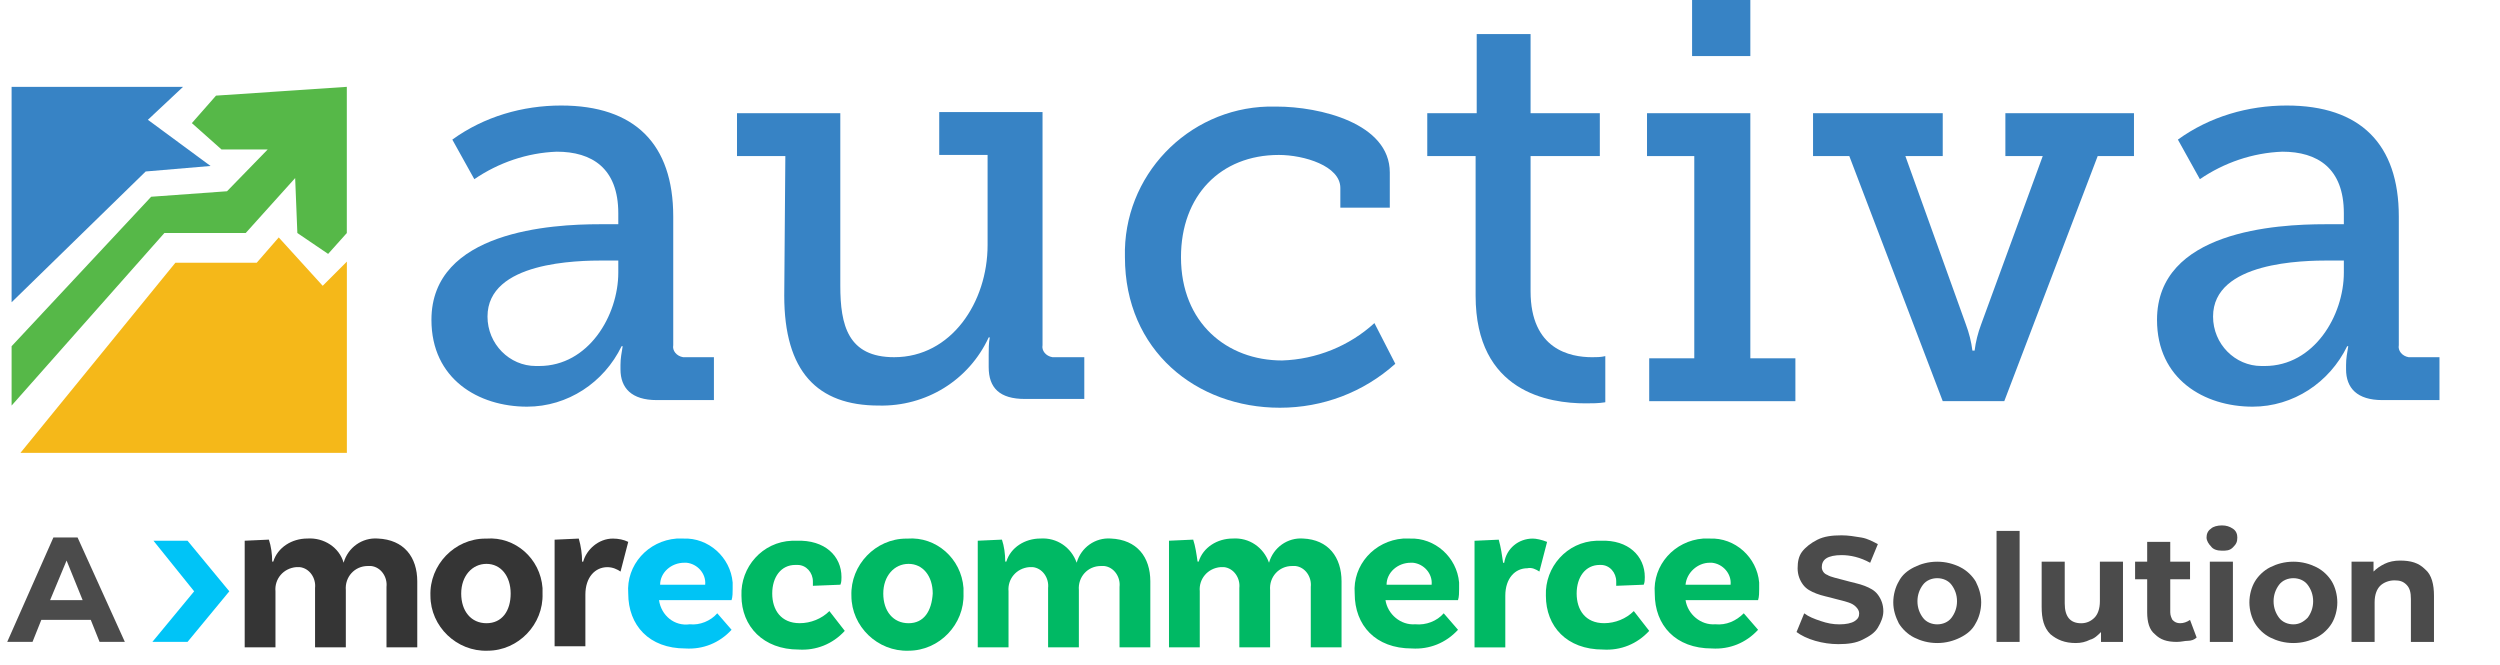
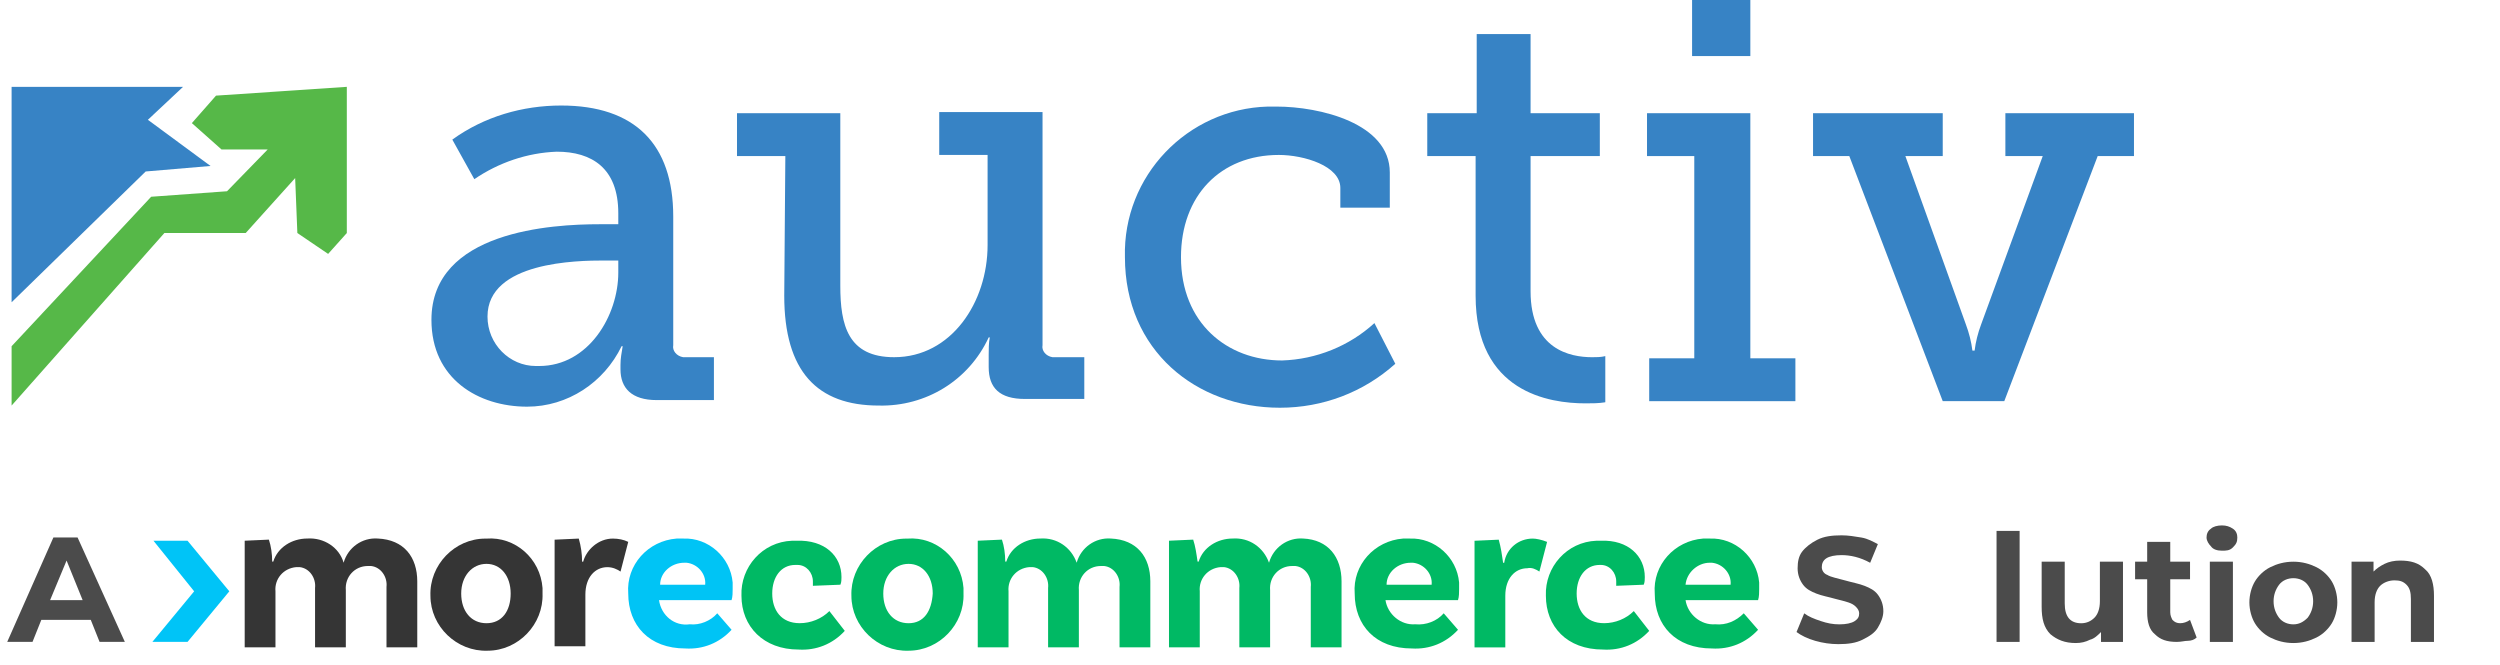
<svg xmlns="http://www.w3.org/2000/svg" width="139" height="37" viewBox="0 0 139 37" fill="none">
  <path d="M33.338 12.467H34.377V11.856C34.377 9.35 32.91 8.434 30.955 8.434C29.305 8.495 27.716 9.045 26.372 9.962L25.149 7.762C26.922 6.478 29.06 5.867 31.199 5.867C35.294 5.867 37.432 8.006 37.432 12.039V19.189C37.371 19.495 37.616 19.8 37.983 19.861C38.044 19.861 38.044 19.861 38.105 19.861H39.694V22.245H36.516C35.11 22.245 34.499 21.572 34.499 20.534V20.289C34.499 19.922 34.56 19.617 34.621 19.25H34.56C33.583 21.267 31.566 22.611 29.305 22.611C26.616 22.611 23.988 21.084 23.988 17.784C23.988 12.834 30.71 12.467 33.338 12.467ZM29.977 20.35C32.727 20.35 34.377 17.539 34.377 15.156V14.484H33.583C32.116 14.484 27.105 14.545 27.105 17.6C27.105 19.128 28.327 20.35 29.794 20.35C29.855 20.35 29.916 20.35 29.977 20.35Z" fill="#3783C5" />
  <path d="M43.665 8.677H40.977V6.294H46.721V15.888C46.721 18.088 47.149 19.86 49.715 19.86C52.893 19.86 54.91 16.804 54.91 13.627V8.616H52.221V6.232H57.965V19.188C57.904 19.493 58.148 19.799 58.515 19.86C58.576 19.86 58.576 19.86 58.637 19.86H60.287V22.182H56.987C55.582 22.182 54.971 21.571 54.971 20.41V19.738C54.971 19.432 54.971 19.066 55.032 18.76H54.971C53.871 21.143 51.487 22.61 48.86 22.549C45.438 22.549 43.604 20.654 43.604 16.438L43.665 8.677Z" fill="#3783C5" />
  <path d="M70.979 5.926C73.362 5.926 77.273 6.842 77.273 9.592V11.548H74.523V10.448C74.523 9.226 72.507 8.615 71.101 8.615C67.862 8.615 65.663 10.876 65.663 14.298C65.663 17.964 68.229 20.042 71.285 20.042C73.179 19.981 75.012 19.248 76.418 17.964L77.579 20.226C75.807 21.814 73.546 22.67 71.162 22.67C66.518 22.67 62.546 19.492 62.546 14.298C62.424 9.776 66.029 6.048 70.49 5.926C70.674 5.926 70.857 5.926 70.979 5.926Z" fill="#3783C5" />
  <path d="M82.044 8.678H79.356V6.294H82.105V1.895H85.1V6.294H88.95V8.678H85.1V16.194C85.1 19.433 87.3 19.861 88.522 19.861C88.766 19.861 89.011 19.861 89.255 19.8V22.366C88.889 22.427 88.522 22.427 88.155 22.427C86.139 22.427 82.044 21.816 82.044 16.439V8.678Z" fill="#3783C5" />
  <path d="M91.696 19.922H94.202V8.678H91.574V6.294H97.319V19.922H99.824V22.305H91.696V19.922ZM94.08 0H97.319V3.117H94.08V0Z" fill="#3783C5" />
  <path d="M100.805 6.293H108.016V8.676H105.938L109.299 18.026C109.482 18.515 109.605 19.004 109.666 19.493H109.788C109.849 19.004 109.971 18.515 110.155 18.026L113.577 8.676H111.499V6.293H118.649V8.676H116.632L111.438 22.304H108.016L102.821 8.676H100.805V6.293Z" fill="#3783C5" />
-   <path d="M129.28 12.467H130.318V11.856C130.318 9.35 128.852 8.434 126.896 8.434C125.246 8.495 123.657 9.045 122.313 9.962L121.091 7.762C122.863 6.478 125.002 5.867 127.141 5.867C131.235 5.867 133.374 8.006 133.374 12.039V19.189C133.313 19.495 133.557 19.8 133.924 19.861C133.985 19.861 133.985 19.861 134.046 19.861H135.635V22.245H132.457C131.052 22.245 130.441 21.572 130.441 20.534V20.289C130.441 19.922 130.502 19.617 130.563 19.25H130.502C129.524 21.267 127.507 22.611 125.246 22.611C122.557 22.611 119.93 21.084 119.93 17.784C119.93 12.834 126.591 12.467 129.28 12.467ZM125.918 20.35C128.668 20.35 130.318 17.539 130.318 15.156V14.484H129.524C128.057 14.484 123.046 14.545 123.046 17.6C123.046 19.128 124.268 20.35 125.735 20.35C125.796 20.35 125.857 20.35 125.918 20.35Z" fill="#3783C5" />
  <path d="M14.883 8.311H12.316L10.667 6.845L12.011 5.317L19.283 4.828V12.956L18.244 14.117L16.533 12.956L16.411 9.9L13.661 12.956H9.139L0.645 22.55V19.25L8.405 10.939L12.622 10.634L14.883 8.311Z" fill="#56B848" />
-   <path d="M9.753 14.607H14.275L15.498 13.201L17.942 15.89L19.286 14.546V25.179H1.137L9.753 14.607Z" fill="#F5B819" />
  <path d="M0.645 4.828V16.806L8.1 9.534L11.705 9.228L8.222 6.661L10.178 4.828H0.645Z" fill="#3783C5" />
  <path d="M5.047 34.466H2.297L1.808 35.688H0.402L2.969 29.883H4.313L6.941 35.688H5.536L5.047 34.466ZM4.619 33.427L3.702 31.166L2.786 33.366H4.619V33.427Z" fill="#4B4B4B" />
  <path d="M100.926 35.63C100.498 35.508 100.131 35.325 99.887 35.141L100.314 34.102C100.559 34.286 100.864 34.408 101.231 34.53C101.598 34.653 101.903 34.714 102.27 34.714C102.637 34.714 102.942 34.653 103.126 34.53C103.309 34.408 103.37 34.286 103.37 34.102C103.37 33.98 103.309 33.858 103.187 33.736C103.064 33.614 102.942 33.553 102.759 33.491C102.576 33.43 102.331 33.369 102.087 33.308C101.659 33.186 101.292 33.125 100.987 33.002C100.681 32.88 100.437 32.758 100.253 32.514C100.07 32.269 99.948 31.964 99.948 31.597C99.948 31.23 100.009 30.925 100.192 30.68C100.376 30.436 100.681 30.191 101.048 30.008C101.414 29.825 101.842 29.764 102.392 29.764C102.759 29.764 103.126 29.825 103.492 29.886C103.859 29.947 104.164 30.13 104.409 30.253L103.981 31.291C103.431 30.986 102.881 30.864 102.392 30.864C102.026 30.864 101.72 30.925 101.537 31.047C101.353 31.169 101.292 31.352 101.292 31.536C101.292 31.719 101.414 31.902 101.598 31.964C101.781 32.086 102.148 32.147 102.576 32.269C103.003 32.391 103.37 32.453 103.676 32.575C103.981 32.697 104.226 32.819 104.409 33.064C104.592 33.308 104.714 33.614 104.714 33.98C104.714 34.286 104.592 34.591 104.409 34.897C104.226 35.203 103.92 35.386 103.553 35.569C103.187 35.752 102.759 35.814 102.209 35.814C101.781 35.814 101.353 35.752 100.926 35.63Z" fill="#4B4B4B" />
-   <path d="M106.427 35.447C106.06 35.264 105.755 34.958 105.571 34.653C105.388 34.286 105.266 33.919 105.266 33.492C105.266 33.064 105.388 32.636 105.571 32.33C105.755 31.964 106.06 31.719 106.427 31.536C106.793 31.353 107.221 31.23 107.71 31.23C108.199 31.23 108.627 31.353 108.993 31.536C109.36 31.719 109.666 32.025 109.849 32.33C110.032 32.697 110.154 33.064 110.154 33.492C110.154 33.919 110.032 34.347 109.849 34.653C109.666 35.019 109.36 35.264 108.993 35.447C108.627 35.63 108.199 35.753 107.71 35.753C107.221 35.753 106.793 35.63 106.427 35.447ZM108.504 34.347C108.688 34.103 108.81 33.797 108.81 33.43C108.81 33.064 108.688 32.758 108.504 32.514C108.321 32.269 108.016 32.147 107.71 32.147C107.404 32.147 107.099 32.269 106.916 32.514C106.732 32.758 106.61 33.064 106.61 33.43C106.61 33.797 106.732 34.103 106.916 34.347C107.099 34.592 107.404 34.714 107.71 34.714C108.016 34.714 108.321 34.592 108.504 34.347Z" fill="#4B4B4B" />
  <path d="M111.008 29.518H112.291V35.69H111.008V29.518Z" fill="#4B4B4B" />
  <path d="M118.038 31.23V35.691H116.816V35.142C116.632 35.325 116.449 35.508 116.204 35.569C115.96 35.691 115.716 35.753 115.41 35.753C114.799 35.753 114.371 35.569 114.005 35.264C113.638 34.897 113.516 34.408 113.516 33.736V31.23H114.799V33.553C114.799 34.286 115.104 34.653 115.716 34.653C116.021 34.653 116.266 34.53 116.449 34.347C116.632 34.164 116.754 33.858 116.754 33.43V31.23H118.038Z" fill="#4B4B4B" />
  <path d="M122.133 35.446C122.011 35.568 121.828 35.629 121.644 35.629C121.461 35.629 121.278 35.69 121.033 35.69C120.483 35.69 120.116 35.568 119.811 35.262C119.505 35.018 119.383 34.59 119.383 34.04V32.207H118.711V31.229H119.383V30.129H120.666V31.229H121.766V32.207H120.666V34.04C120.666 34.223 120.728 34.346 120.789 34.468C120.911 34.59 121.033 34.651 121.216 34.651C121.4 34.651 121.583 34.59 121.766 34.468L122.133 35.446Z" fill="#4B4B4B" />
  <path d="M122.928 30.374C122.806 30.252 122.684 30.068 122.684 29.885C122.684 29.702 122.745 29.518 122.928 29.396C123.05 29.274 123.295 29.213 123.539 29.213C123.784 29.213 123.967 29.274 124.15 29.396C124.334 29.518 124.395 29.702 124.395 29.885C124.395 30.13 124.334 30.252 124.15 30.435C123.967 30.618 123.784 30.618 123.539 30.618C123.295 30.618 123.05 30.557 122.928 30.374ZM122.867 31.23H124.15V35.691H122.867V31.23Z" fill="#4B4B4B" />
  <path d="M126.228 35.447C125.861 35.264 125.555 34.958 125.372 34.653C125.189 34.347 125.066 33.919 125.066 33.492C125.066 33.064 125.189 32.636 125.372 32.33C125.555 32.025 125.861 31.719 126.228 31.536C126.594 31.353 127.022 31.23 127.511 31.23C128 31.23 128.427 31.353 128.794 31.536C129.161 31.719 129.466 32.025 129.65 32.33C129.833 32.636 129.955 33.064 129.955 33.492C129.955 33.919 129.833 34.347 129.65 34.653C129.466 34.958 129.161 35.264 128.794 35.447C128.427 35.63 128 35.753 127.511 35.753C127.022 35.753 126.594 35.63 126.228 35.447ZM128.305 34.347C128.489 34.103 128.611 33.797 128.611 33.43C128.611 33.064 128.489 32.758 128.305 32.514C128.122 32.269 127.816 32.147 127.511 32.147C127.205 32.147 126.9 32.269 126.716 32.514C126.533 32.758 126.411 33.064 126.411 33.43C126.411 33.797 126.533 34.103 126.716 34.347C126.9 34.592 127.205 34.714 127.511 34.714C127.816 34.714 128.061 34.592 128.305 34.347Z" fill="#4B4B4B" />
  <path d="M134.84 31.657C135.207 31.962 135.329 32.512 135.329 33.123V35.69H134.046V33.307C134.046 32.94 133.985 32.696 133.802 32.512C133.618 32.329 133.435 32.268 133.129 32.268C132.824 32.268 132.518 32.39 132.335 32.574C132.152 32.757 132.029 33.062 132.029 33.49V35.69H130.746V31.229H131.968V31.779C132.152 31.596 132.335 31.474 132.579 31.351C132.824 31.229 133.129 31.168 133.435 31.168C134.046 31.168 134.474 31.29 134.84 31.657Z" fill="#4B4B4B" />
  <path d="M23.2 32.325V35.992H21.489V32.631C21.55 32.081 21.183 31.531 20.633 31.47C20.572 31.47 20.511 31.47 20.45 31.47C19.716 31.47 19.166 32.081 19.228 32.814C19.228 32.875 19.228 32.875 19.228 32.937V35.992H17.517V32.692C17.578 32.142 17.211 31.592 16.661 31.531C16.6 31.531 16.539 31.531 16.478 31.531C15.744 31.592 15.255 32.203 15.316 32.875V32.937V35.992H13.605V30.064L14.95 30.003C15.072 30.37 15.133 30.798 15.133 31.225H15.194C15.439 30.431 16.233 29.942 17.089 29.942C18.005 29.881 18.861 30.431 19.105 31.287C19.35 30.431 20.144 29.881 21 29.942C22.466 30.003 23.2 30.981 23.2 32.325Z" fill="#353535" />
  <path d="M30.165 33.001C30.226 34.712 28.82 36.179 27.109 36.179C25.398 36.24 23.932 34.835 23.932 33.124C23.87 31.413 25.276 29.946 26.987 29.946H27.048C28.637 29.824 30.043 31.046 30.165 32.696C30.165 32.818 30.165 32.94 30.165 33.001ZM28.393 33.001C28.393 32.024 27.843 31.351 27.048 31.351C26.254 31.351 25.643 32.024 25.643 33.001C25.643 33.979 26.193 34.651 27.048 34.651C27.904 34.651 28.393 33.979 28.393 33.001Z" fill="#353535" />
  <path d="M34.93 30.129L34.502 31.779C34.319 31.656 34.075 31.534 33.769 31.534C33.097 31.534 32.547 32.084 32.547 33.062V35.934H30.836V30.006L32.18 29.945C32.303 30.373 32.364 30.801 32.364 31.229H32.425C32.608 30.556 33.28 29.945 34.075 29.945C34.38 29.945 34.686 30.006 34.93 30.129Z" fill="#353535" />
  <path d="M39.88 34.099L40.675 35.016C40.002 35.749 39.086 36.116 38.108 36.055C36.091 36.055 34.93 34.772 34.93 32.999C34.808 31.41 36.03 30.066 37.619 29.944C37.741 29.944 37.864 29.944 37.986 29.944C39.391 29.883 40.614 30.983 40.736 32.388C40.736 32.511 40.736 32.633 40.736 32.755C40.736 32.938 40.736 33.183 40.675 33.366H36.641C36.764 34.221 37.497 34.833 38.352 34.71C38.902 34.772 39.514 34.527 39.88 34.099ZM36.703 32.511H39.208C39.269 31.899 38.78 31.349 38.169 31.288C38.108 31.288 38.108 31.288 38.047 31.288C37.314 31.288 36.703 31.838 36.703 32.511Z" fill="#00C4F5" />
  <path d="M46.786 32.082C46.786 32.204 46.786 32.388 46.725 32.51L45.197 32.571C45.197 32.51 45.197 32.388 45.197 32.327C45.197 31.838 44.83 31.41 44.342 31.41H44.219C43.425 31.41 42.936 32.082 42.936 32.999C42.936 33.915 43.425 34.649 44.464 34.649C45.075 34.649 45.686 34.404 46.114 33.976L46.969 35.076C46.297 35.81 45.38 36.176 44.403 36.115C42.447 36.115 41.225 34.832 41.225 33.121C41.164 31.532 42.386 30.127 44.036 30.065C44.097 30.065 44.219 30.065 44.28 30.065C45.869 30.004 46.786 30.921 46.786 32.082Z" fill="#00B964" />
  <path d="M53.571 33.001C53.632 34.712 52.227 36.179 50.516 36.179C48.804 36.24 47.338 34.835 47.338 33.124C47.277 31.413 48.682 29.946 50.393 29.946H50.455C52.043 29.824 53.449 31.046 53.571 32.696C53.571 32.818 53.571 32.94 53.571 33.001ZM51.86 33.001C51.86 32.024 51.31 31.351 50.516 31.351C49.721 31.351 49.11 32.024 49.11 33.001C49.11 33.979 49.66 34.651 50.516 34.651C51.371 34.651 51.799 33.979 51.86 33.001Z" fill="#00B964" />
  <path d="M63.958 32.325V35.992H62.246V32.631C62.308 32.081 61.941 31.531 61.391 31.47C61.33 31.47 61.269 31.47 61.208 31.47C60.474 31.47 59.924 32.081 59.985 32.814C59.985 32.875 59.985 32.875 59.985 32.937V35.992H58.274V32.692C58.335 32.142 57.969 31.592 57.419 31.531C57.358 31.531 57.297 31.531 57.235 31.531C56.502 31.592 56.013 32.203 56.074 32.875V32.937V35.992H54.363V30.064L55.708 30.003C55.83 30.37 55.891 30.798 55.891 31.225H55.952C56.197 30.431 56.991 29.942 57.846 29.942C58.763 29.881 59.558 30.431 59.863 31.287C60.108 30.431 60.902 29.881 61.758 29.942C63.224 30.003 63.958 30.981 63.958 32.325Z" fill="#00B964" />
  <path d="M74.59 32.325V35.992H72.879V32.631C72.94 32.081 72.574 31.531 72.024 31.47C71.963 31.47 71.901 31.47 71.84 31.47C71.107 31.47 70.557 32.081 70.618 32.814C70.618 32.875 70.618 32.875 70.618 32.937V35.992H68.907V32.692C68.968 32.142 68.602 31.592 68.052 31.531C67.99 31.531 67.929 31.531 67.868 31.531C67.135 31.592 66.646 32.203 66.707 32.875V32.937V35.992H64.996V30.064L66.341 30.003C66.463 30.37 66.524 30.798 66.585 31.225H66.646C66.891 30.431 67.685 29.942 68.54 29.942C69.457 29.881 70.251 30.431 70.557 31.287C70.802 30.431 71.596 29.881 72.451 29.942C73.857 30.003 74.59 30.981 74.59 32.325Z" fill="#00B964" />
  <path d="M80.271 34.099L81.065 35.016C80.393 35.749 79.476 36.116 78.499 36.055C76.482 36.055 75.321 34.772 75.321 32.999C75.199 31.41 76.421 30.066 78.01 29.944C78.132 29.944 78.254 29.944 78.376 29.944C79.782 29.883 81.004 30.983 81.126 32.388C81.126 32.511 81.126 32.633 81.126 32.755C81.126 32.938 81.126 33.183 81.065 33.366H77.032C77.154 34.16 77.888 34.772 78.682 34.71C79.293 34.772 79.904 34.527 80.271 34.099ZM77.093 32.511H79.599C79.66 31.899 79.171 31.349 78.56 31.288C78.499 31.288 78.499 31.288 78.438 31.288C77.704 31.288 77.093 31.838 77.093 32.511Z" fill="#00B964" />
  <path d="M86.018 30.129L85.59 31.779C85.406 31.656 85.162 31.534 84.918 31.595C84.245 31.595 83.695 32.145 83.695 33.123V35.995H81.984V30.067L83.329 30.006C83.451 30.434 83.512 30.862 83.573 31.29H83.634C83.757 30.495 84.429 29.945 85.223 29.945C85.406 29.945 85.712 30.006 86.018 30.129Z" fill="#00B964" />
  <path d="M91.451 32.082C91.451 32.204 91.451 32.388 91.39 32.51L89.862 32.571C89.862 32.51 89.862 32.388 89.862 32.327C89.862 31.838 89.496 31.41 89.007 31.41H88.946C88.151 31.41 87.662 32.082 87.662 32.999C87.662 33.915 88.151 34.649 89.19 34.649C89.801 34.649 90.412 34.404 90.84 33.976L91.696 35.076C91.023 35.81 90.107 36.176 89.129 36.115C87.112 36.115 85.951 34.832 85.951 33.121C85.89 31.532 87.112 30.127 88.763 30.065C88.824 30.065 88.946 30.065 89.007 30.065C90.535 30.004 91.451 30.921 91.451 32.082Z" fill="#00B964" />
  <path d="M96.954 34.099L97.749 35.016C97.077 35.749 96.16 36.116 95.182 36.055C93.166 36.055 92.004 34.772 92.004 32.999C91.882 31.41 93.105 30.066 94.693 29.944C94.816 29.944 94.938 29.944 95.06 29.944C96.466 29.883 97.688 30.983 97.81 32.388C97.81 32.511 97.81 32.633 97.81 32.755C97.81 32.938 97.81 33.183 97.749 33.366H93.716C93.838 34.16 94.571 34.772 95.366 34.71C95.977 34.772 96.527 34.527 96.954 34.099ZM93.716 32.511H96.221C96.282 31.899 95.793 31.349 95.182 31.288C95.121 31.288 95.121 31.288 95.06 31.288C94.388 31.288 93.777 31.838 93.716 32.511Z" fill="#00B964" />
  <path d="M8.473 35.688L10.795 32.877L8.534 30.066H10.428L12.75 32.877L10.428 35.688H8.473Z" fill="#00C4F7" />
</svg>